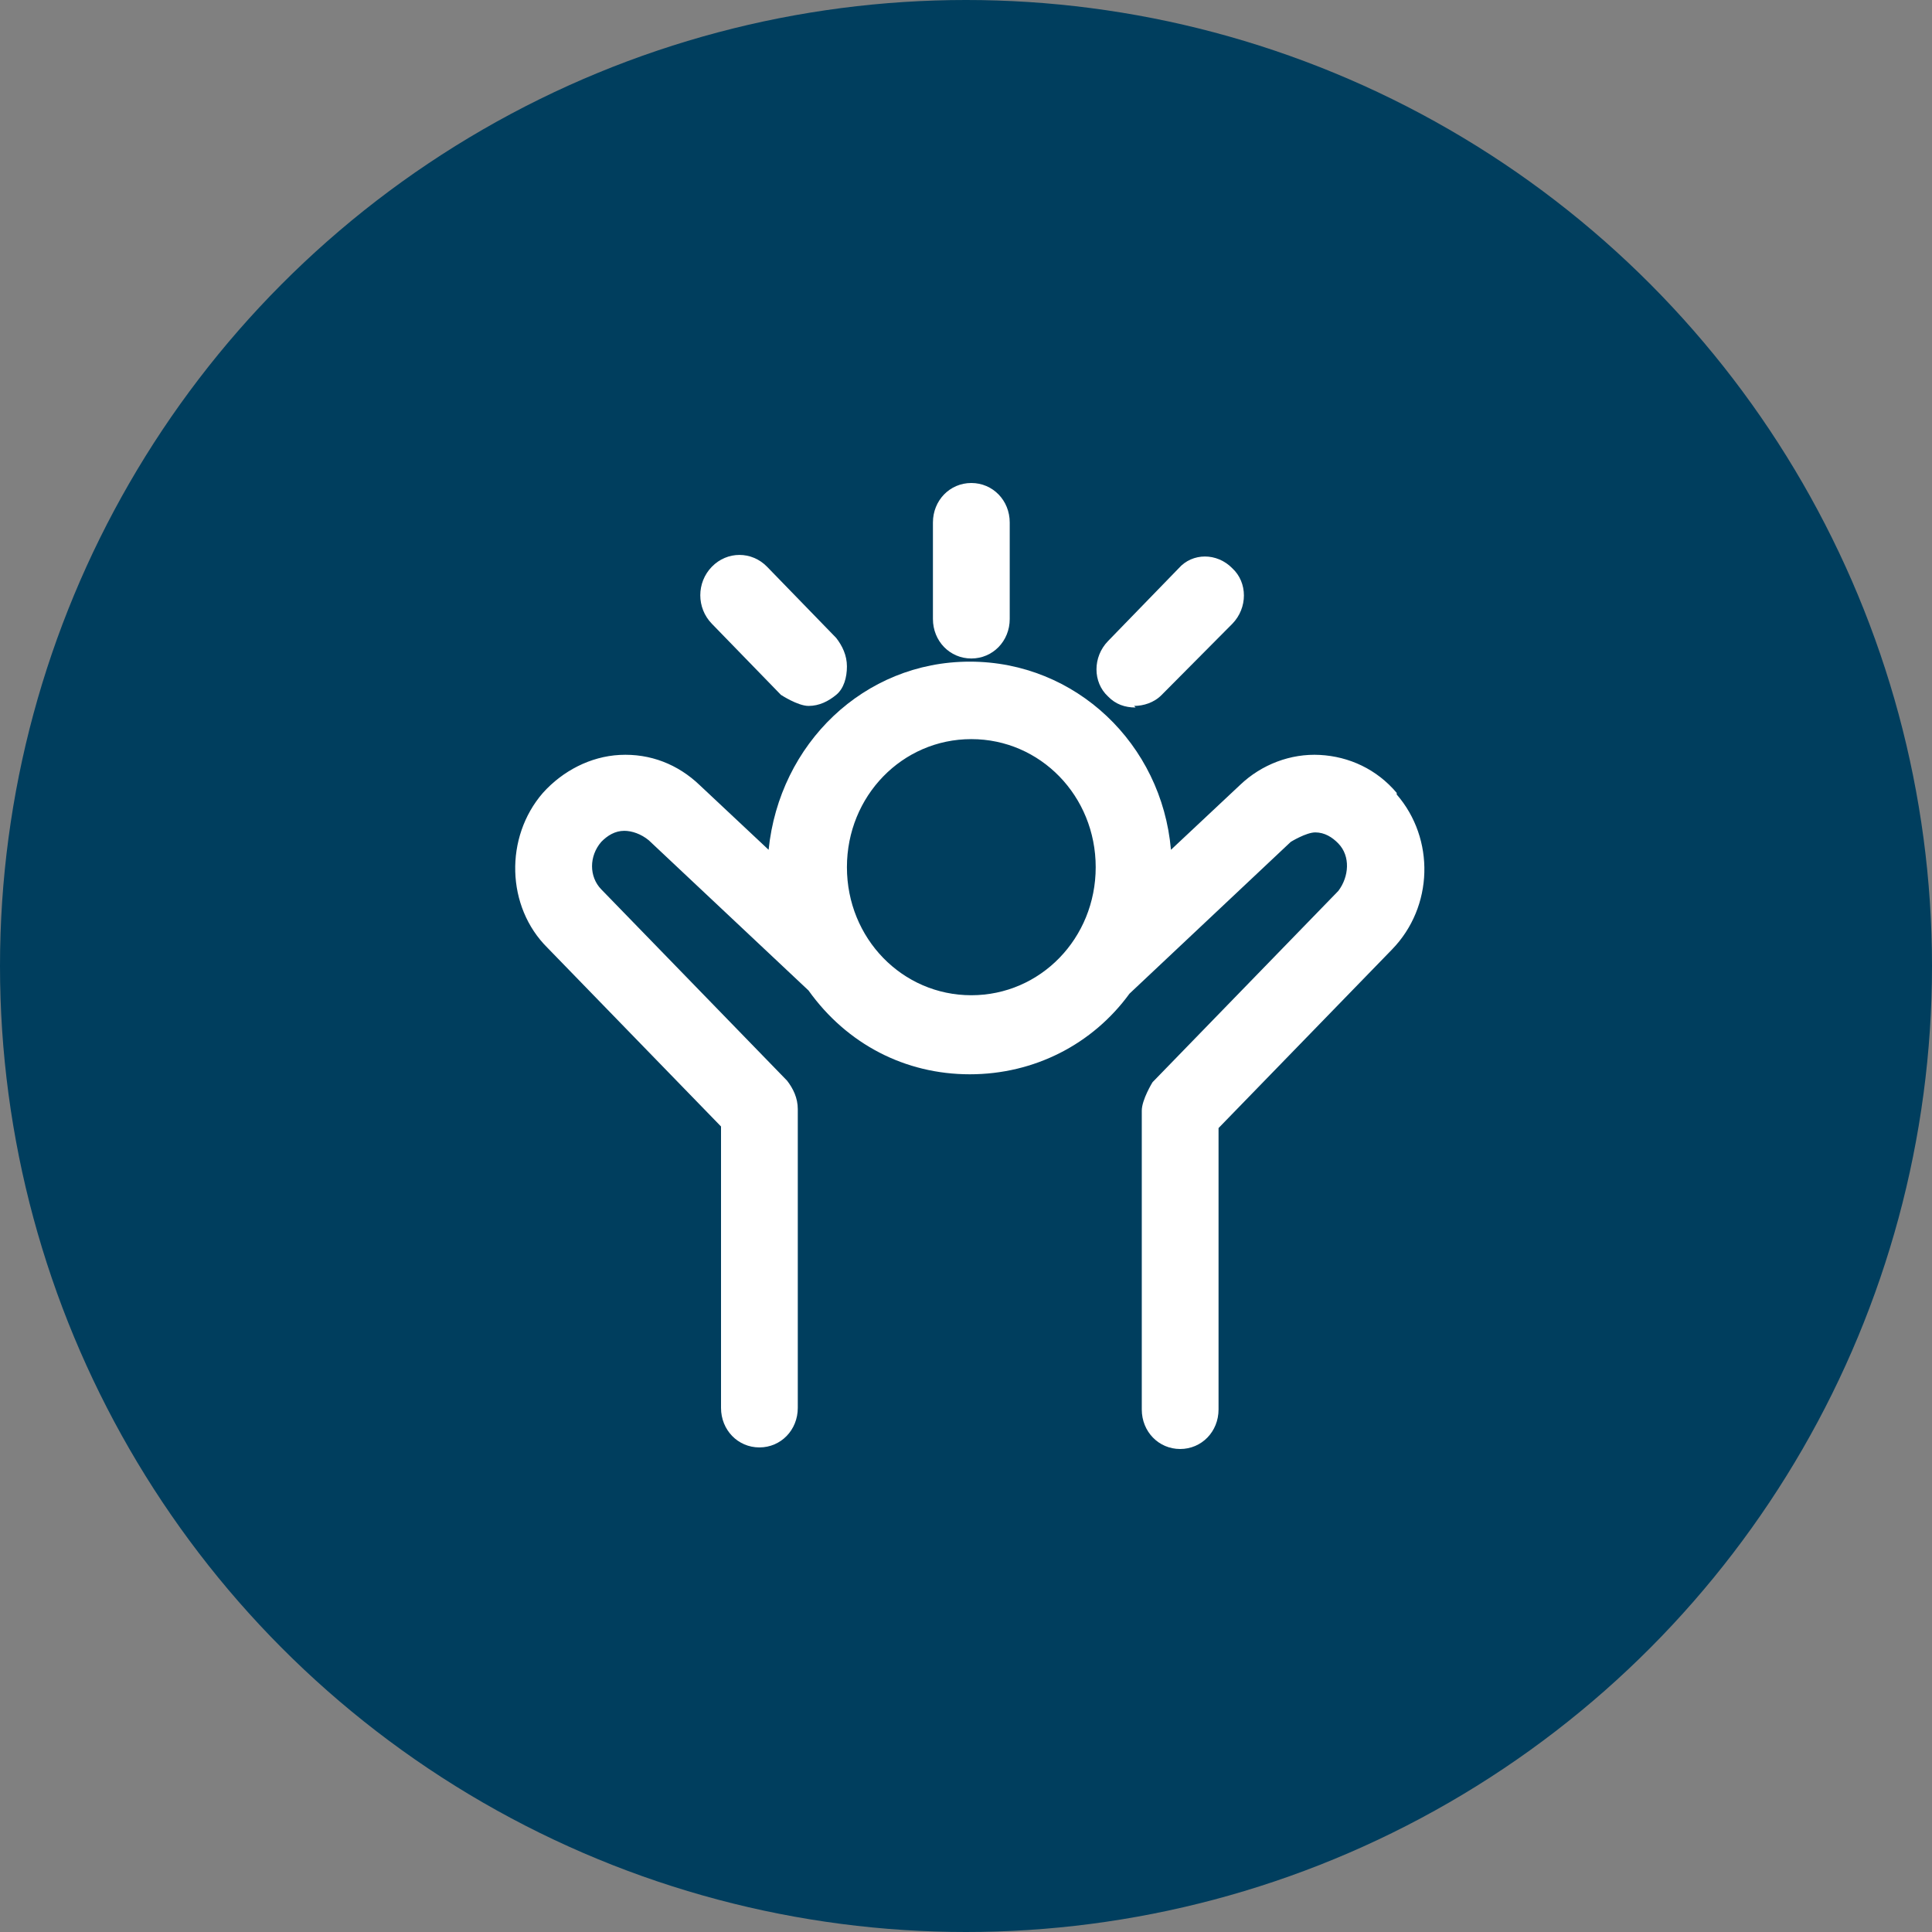
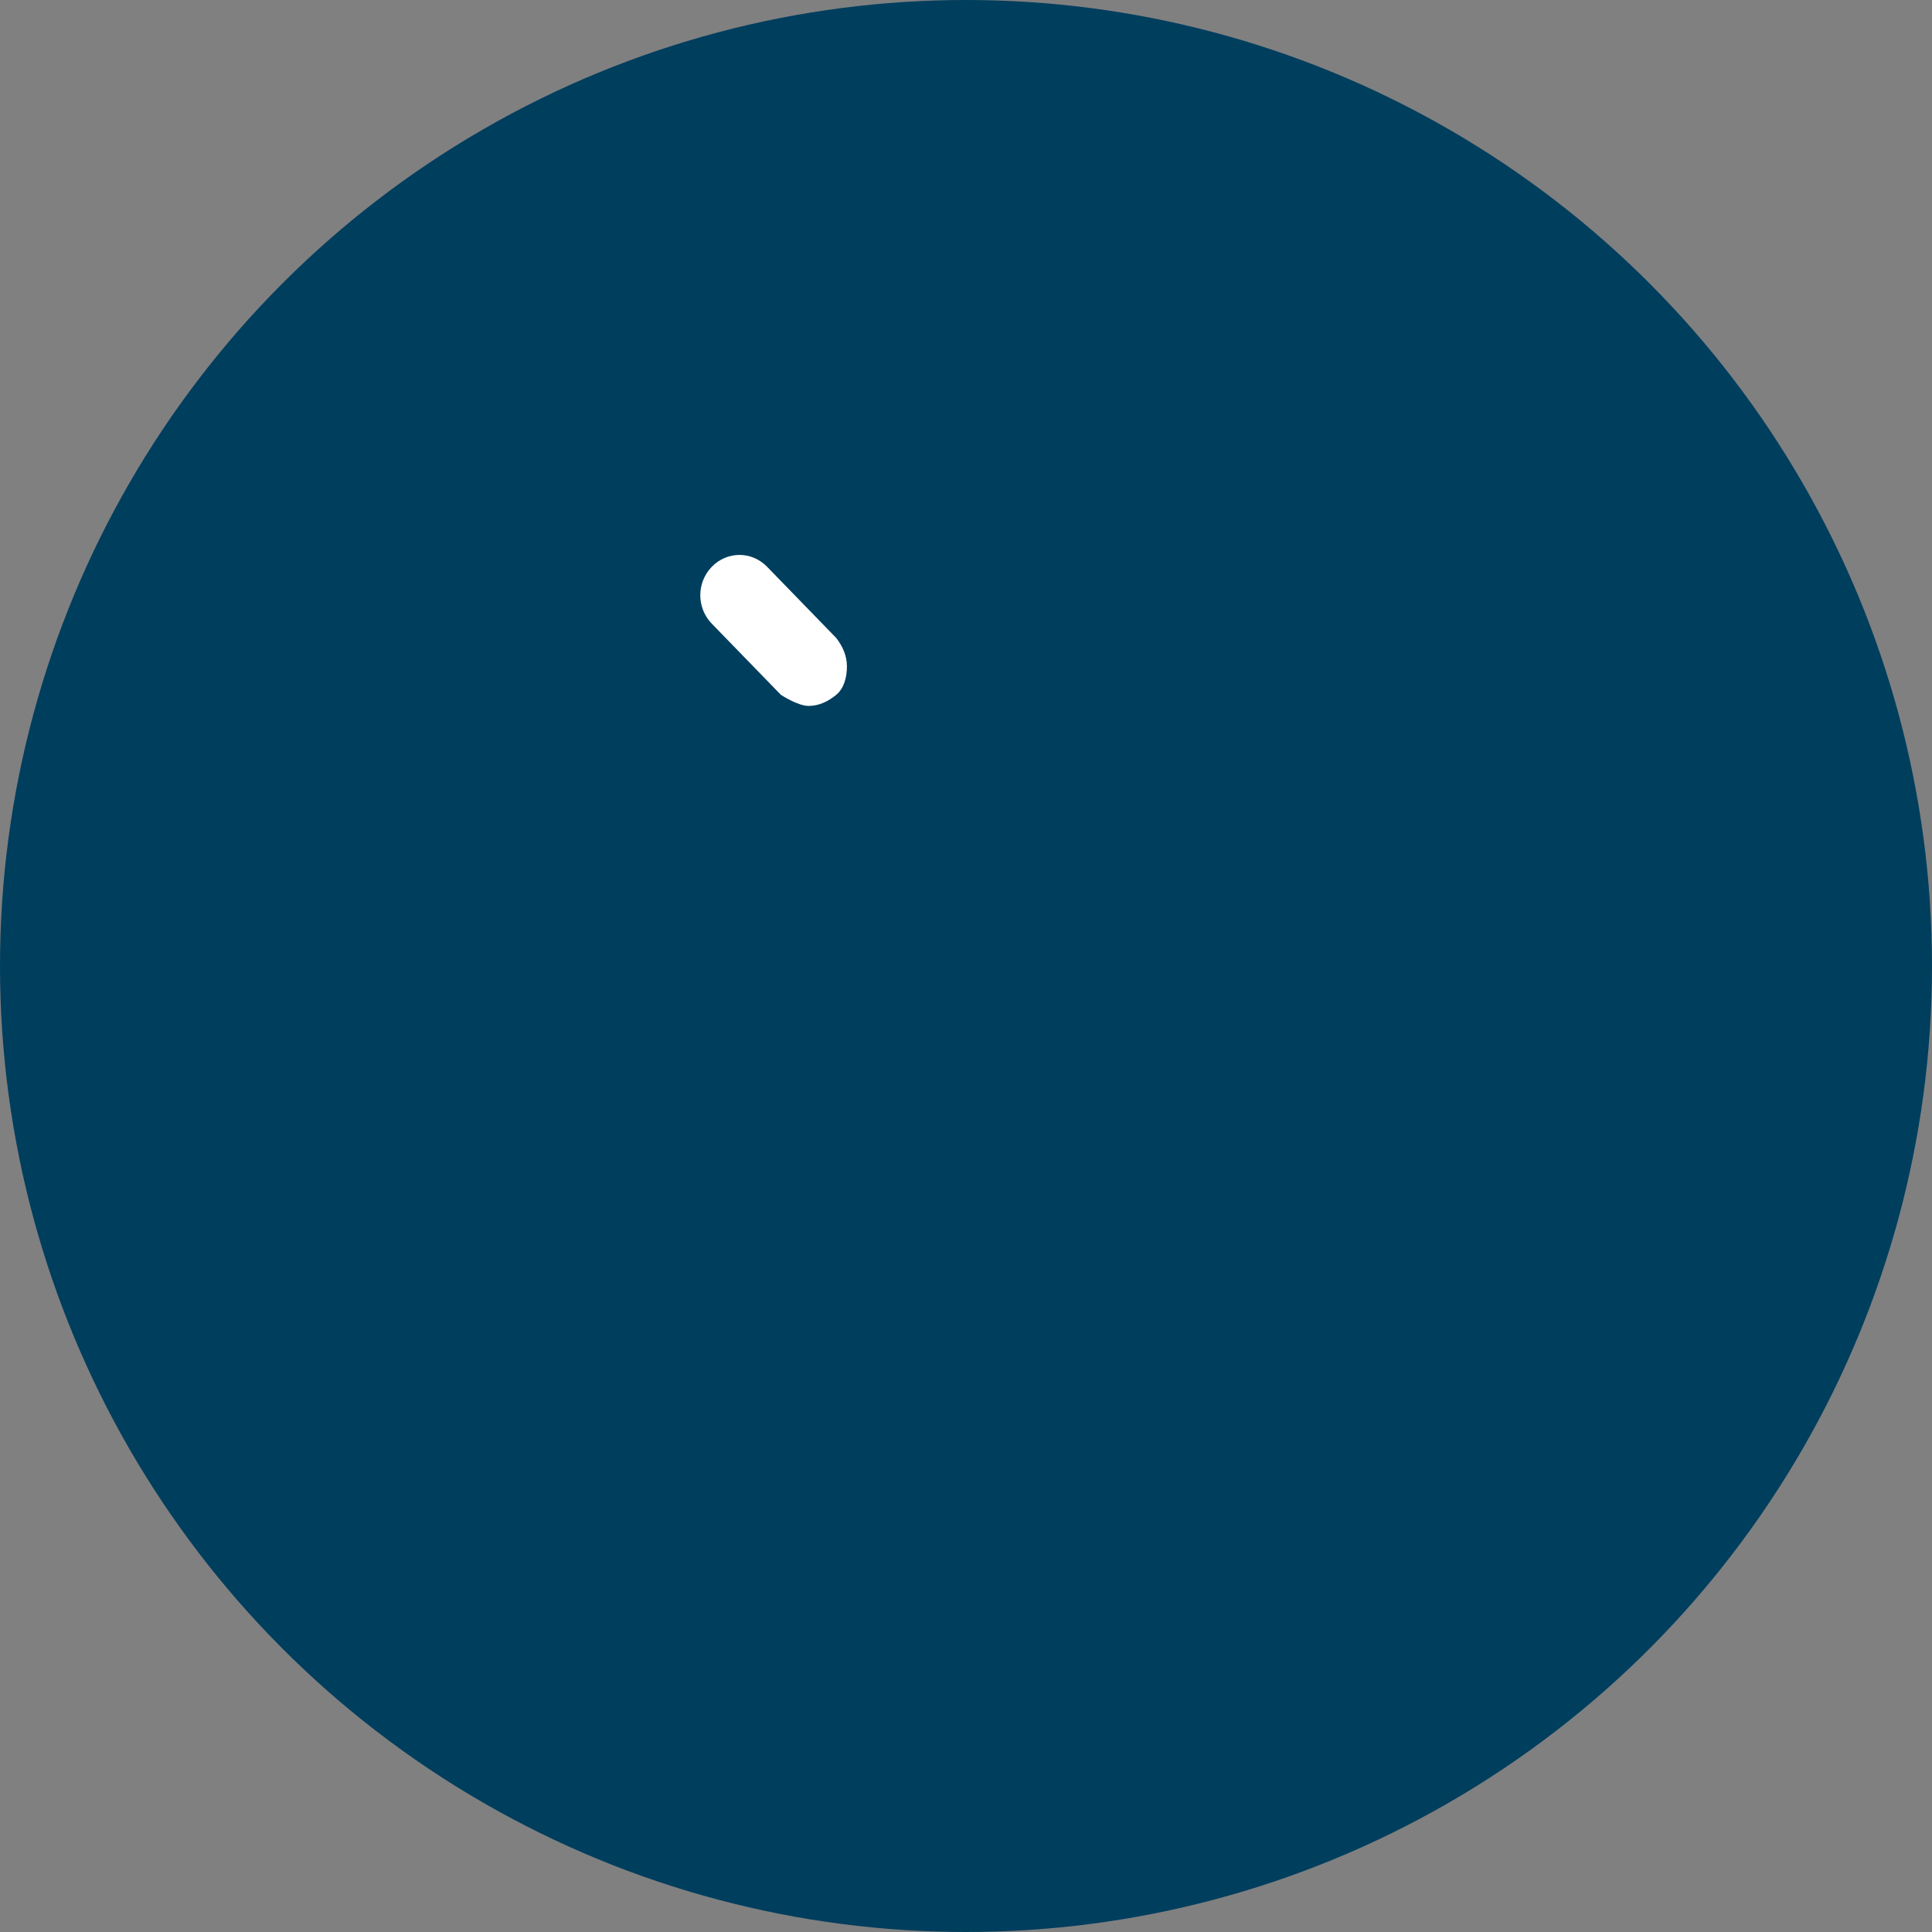
<svg xmlns="http://www.w3.org/2000/svg" width="60" height="60" viewBox="0 0 60 60" fill="none">
  <rect x="0" y="0" width="60" height="60" fill="#808080" stroke="none" />
  <circle cx="30" cy="30" r="30" fill="#003E5E" />
-   <path d="M30.165 20.45C30.833 20.45 31.358 19.91 31.358 19.223V16.227C31.358 15.54 30.833 15 30.165 15C29.498 15 28.973 15.54 28.973 16.227V19.223C28.973 19.91 29.498 20.45 30.165 20.45Z" fill="white" />
  <path d="M24.252 21.579C24.252 21.579 24.776 21.923 25.11 21.923C25.444 21.923 25.73 21.776 25.969 21.579C26.207 21.383 26.302 21.039 26.302 20.696C26.302 20.352 26.159 20.057 25.969 19.812L23.823 17.602C23.346 17.111 22.583 17.111 22.106 17.602C21.629 18.093 21.629 18.879 22.106 19.37L24.252 21.579Z" fill="white" />
-   <path d="M43.376 24.624C42.755 23.887 41.897 23.494 40.991 23.445C40.085 23.396 39.179 23.74 38.511 24.378L36.365 26.391C36.079 23.102 33.408 20.548 30.118 20.548C26.827 20.548 24.204 23.102 23.87 26.391L21.724 24.378C21.056 23.74 20.198 23.396 19.244 23.445C18.338 23.494 17.48 23.936 16.86 24.624C15.668 25.998 15.715 28.159 17.003 29.435L22.392 34.984V43.723C22.392 44.411 22.916 44.951 23.584 44.951C24.252 44.951 24.776 44.411 24.776 43.723V34.444C24.776 34.1 24.633 33.805 24.442 33.56L18.672 27.619C18.291 27.226 18.291 26.588 18.672 26.146C18.863 25.949 19.101 25.802 19.387 25.802C19.626 25.802 19.912 25.9 20.15 26.097L25.11 30.761C26.302 32.43 28.115 33.363 30.118 33.363C32.121 33.363 33.933 32.43 35.077 30.859L40.085 26.146C40.085 26.146 40.562 25.851 40.848 25.851C41.134 25.851 41.373 25.998 41.563 26.195C41.945 26.588 41.897 27.226 41.563 27.668L35.793 33.609C35.793 33.609 35.459 34.149 35.459 34.493V43.773C35.459 44.46 35.983 45 36.651 45C37.319 45 37.843 44.46 37.843 43.773V35.033L43.232 29.485C44.52 28.159 44.568 26.047 43.376 24.673V24.624ZM34.028 26.931C34.028 29.141 32.311 30.908 30.165 30.908C28.019 30.908 26.302 29.141 26.302 26.931C26.302 24.722 28.019 22.954 30.165 22.954C32.311 22.954 34.028 24.722 34.028 26.931Z" fill="white" />
-   <path d="M35.221 21.923C35.507 21.923 35.84 21.825 36.079 21.579L38.273 19.37C38.75 18.879 38.75 18.093 38.273 17.651C37.796 17.16 37.033 17.16 36.603 17.651L34.41 19.91C33.933 20.401 33.933 21.187 34.41 21.628C34.648 21.874 34.934 21.972 35.268 21.972L35.221 21.923Z" fill="white" />
</svg>